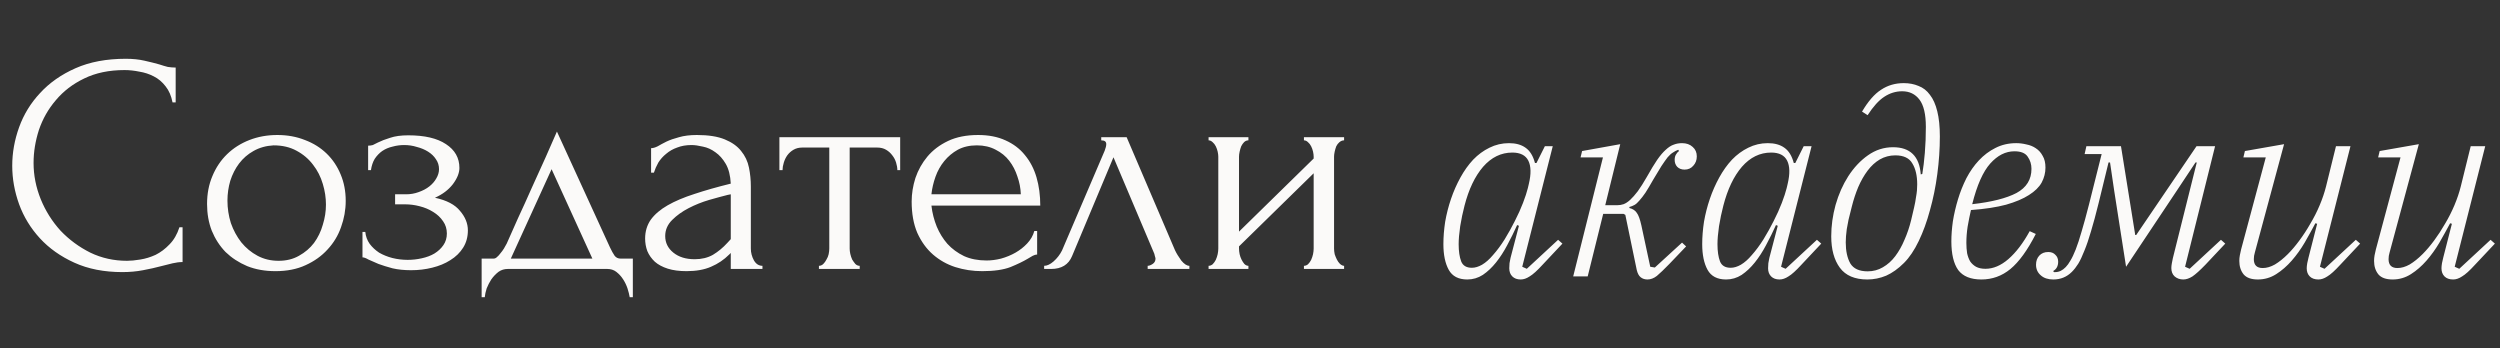
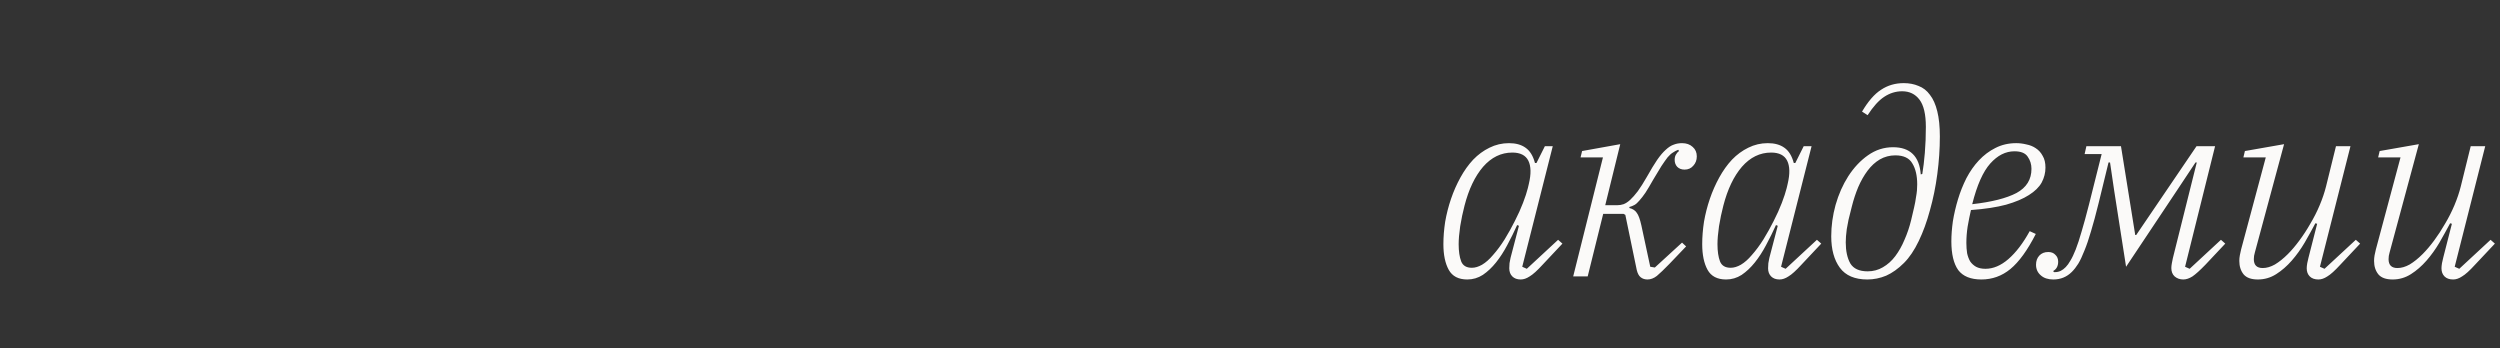
<svg xmlns="http://www.w3.org/2000/svg" width="1399" height="195" viewBox="0 0 1399 195" fill="none">
  <rect x="0" y="0" width="1399" height="195" fill="#333333" stroke="none" />
  <path d="M821.102 156.396C816.168 156.396 812.705 154.594 810.712 150.988C808.719 147.382 807.723 142.591 807.723 136.613C807.723 132.628 808.055 128.453 808.719 124.088C809.479 119.723 810.57 115.453 811.993 111.278C813.416 107.104 815.172 103.118 817.259 99.323C819.347 95.528 821.719 92.207 824.375 89.36C827.127 86.513 830.163 84.284 833.484 82.671C836.9 80.963 840.553 80.109 844.444 80.109C848.239 80.109 851.323 80.963 853.695 82.671C856.162 84.379 857.917 87.225 858.961 91.21H859.815L864.512 81.817H868.924L851.845 149.28L854.407 150.419L871.913 134.193L874.333 136.328L863.231 148.141C860.195 151.462 857.775 153.645 855.972 154.688C854.264 155.827 852.604 156.396 850.991 156.396C848.998 156.396 847.433 155.827 846.294 154.688C845.155 153.55 844.586 152.032 844.586 150.134C844.586 149.375 844.633 148.426 844.728 147.287C844.918 146.149 845.108 145.153 845.298 144.299L849.994 126.365L848.998 125.938C847.29 129.734 845.44 133.482 843.447 137.182C841.55 140.788 839.462 144.014 837.185 146.86C834.908 149.707 832.441 152.032 829.784 153.835C827.127 155.542 824.233 156.396 821.102 156.396ZM823.664 149.849C825.467 149.849 827.364 149.28 829.357 148.141C831.444 146.908 833.484 145.105 835.477 142.733C837.754 140.171 839.937 137.23 842.024 133.909C844.112 130.493 846.009 127.077 847.717 123.661C849.52 120.15 851.038 116.782 852.272 113.556C853.505 110.33 854.407 107.578 854.976 105.301L855.545 102.881C856.874 97.283 856.779 92.966 855.261 89.929C853.742 86.893 850.754 85.375 846.294 85.375C840.032 85.375 834.576 88.032 829.926 93.345C825.372 98.659 821.908 105.917 819.536 115.121C818.587 118.727 817.781 122.57 817.117 126.65C816.547 130.635 816.263 133.956 816.263 136.613C816.263 140.598 816.737 143.824 817.686 146.291C818.635 148.663 820.628 149.849 823.664 149.849ZM921.916 156.396C920.397 156.396 919.117 155.969 918.073 155.115C917.124 154.356 916.412 153.028 915.938 151.13L909.533 120.245L908.537 119.676H897.151L888.469 154.688H880.356L897.008 88.079H884.483L885.337 84.521L906.687 80.678L898.289 114.837H904.979C906.212 114.837 907.398 114.647 908.537 114.267C909.77 113.793 911.004 112.986 912.237 111.848C913.566 110.614 914.989 109.001 916.507 107.009C918.025 104.921 919.733 102.217 921.631 98.896C923.813 95.006 925.711 91.874 927.324 89.502C929.032 87.035 930.645 85.138 932.163 83.809C933.681 82.386 935.152 81.437 936.575 80.963C937.999 80.393 939.564 80.109 941.272 80.109C943.739 80.109 945.732 80.82 947.25 82.244C948.768 83.572 949.527 85.327 949.527 87.51C949.527 89.597 948.863 91.353 947.535 92.776C946.301 94.199 944.688 94.911 942.695 94.911C940.988 94.911 939.612 94.389 938.568 93.345C937.619 92.301 937.145 91.02 937.145 89.502C937.145 88.269 937.382 87.272 937.856 86.513C938.331 85.659 938.9 84.995 939.564 84.521L939.137 83.809C938.094 84.189 937.097 84.711 936.148 85.375C935.2 85.944 934.203 86.846 933.16 88.079C932.211 89.313 931.072 90.926 929.744 92.918C928.51 94.911 926.992 97.425 925.189 100.462C923.481 103.498 922.011 105.965 920.777 107.863C919.543 109.665 918.405 111.136 917.361 112.275C916.412 113.413 915.511 114.22 914.657 114.694C913.803 115.169 912.854 115.548 911.81 115.833V116.402C913.708 116.877 915.084 117.778 915.938 119.107C916.887 120.34 917.741 122.665 918.5 126.081L923.481 149.28L926.043 149.707L941.272 135.759L943.549 137.894L934.298 147.572C931.262 150.703 928.89 152.981 927.182 154.404C925.474 155.732 923.718 156.396 921.916 156.396ZM965.937 156.396C961.003 156.396 957.54 154.594 955.547 150.988C953.555 147.382 952.558 142.591 952.558 136.613C952.558 132.628 952.89 128.453 953.555 124.088C954.314 119.723 955.405 115.453 956.828 111.278C958.251 107.104 960.007 103.118 962.094 99.323C964.182 95.528 966.554 92.207 969.211 89.36C971.962 86.513 974.999 84.284 978.32 82.671C981.736 80.963 985.389 80.109 989.279 80.109C993.074 80.109 996.158 80.963 998.53 82.671C1001 84.379 1002.75 87.225 1003.8 91.21H1004.65L1009.35 81.817H1013.76L996.68 149.28L999.242 150.419L1016.75 134.193L1019.17 136.328L1008.07 148.141C1005.03 151.462 1002.61 153.645 1000.81 154.688C999.1 155.827 997.439 156.396 995.826 156.396C993.833 156.396 992.268 155.827 991.129 154.688C989.991 153.55 989.421 152.032 989.421 150.134C989.421 149.375 989.469 148.426 989.564 147.287C989.753 146.149 989.943 145.153 990.133 144.299L994.83 126.365L993.833 125.938C992.125 129.734 990.275 133.482 988.283 137.182C986.385 140.788 984.297 144.014 982.02 146.86C979.743 149.707 977.276 152.032 974.619 153.835C971.962 155.542 969.068 156.396 965.937 156.396ZM968.499 149.849C970.302 149.849 972.2 149.28 974.192 148.141C976.28 146.908 978.32 145.105 980.312 142.733C982.59 140.171 984.772 137.23 986.859 133.909C988.947 130.493 990.845 127.077 992.552 123.661C994.355 120.15 995.873 116.782 997.107 113.556C998.34 110.33 999.242 107.578 999.811 105.301L1000.38 102.881C1001.71 97.283 1001.61 92.966 1000.1 89.929C998.578 86.893 995.589 85.375 991.129 85.375C984.867 85.375 979.411 88.032 974.762 93.345C970.207 98.659 966.744 105.917 964.372 115.121C963.423 118.727 962.616 122.57 961.952 126.65C961.383 130.635 961.098 133.956 961.098 136.613C961.098 140.598 961.572 143.824 962.521 146.291C963.47 148.663 965.463 149.849 968.499 149.849ZM1044.97 156.396C1037.95 156.396 1032.83 154.214 1029.6 149.849C1026.38 145.485 1024.76 139.602 1024.76 132.201C1024.76 126.413 1025.57 120.577 1027.18 114.694C1028.89 108.717 1031.26 103.356 1034.3 98.611C1037.43 93.772 1041.08 89.882 1045.26 86.94C1049.53 83.904 1054.23 82.386 1059.35 82.386C1068.93 82.386 1074.1 87.462 1074.86 97.615L1075.72 97.33C1076.29 94.009 1076.76 90.072 1077.14 85.517C1077.52 80.963 1077.71 76.124 1077.71 71C1077.71 63.978 1076.52 58.902 1074.15 55.771C1071.78 52.639 1068.55 51.074 1064.47 51.074C1060.87 51.074 1057.5 52.118 1054.37 54.205C1051.33 56.198 1048.25 59.614 1045.12 64.453L1041.99 62.46C1045.4 56.672 1048.96 52.592 1052.66 50.22C1056.36 47.753 1060.58 46.519 1065.33 46.519C1068.36 46.519 1071.12 47.041 1073.58 48.085C1076.14 49.034 1078.28 50.694 1079.99 53.066C1081.79 55.344 1083.17 58.427 1084.11 62.318C1085.06 66.113 1085.54 70.81 1085.54 76.408C1085.54 83.335 1085.06 90.356 1084.11 97.473C1083.17 104.589 1081.79 111.326 1079.99 117.683C1078.28 124.041 1076.19 129.781 1073.72 134.905C1071.26 140.029 1068.51 144.109 1065.47 147.145C1062.24 150.371 1058.92 152.743 1055.51 154.261C1052.09 155.685 1048.58 156.396 1044.97 156.396ZM1045.12 151.842C1048.25 151.842 1051.09 151.083 1053.66 149.565C1056.31 148.047 1058.64 145.959 1060.63 143.302C1062.62 140.645 1064.33 137.609 1065.75 134.193C1067.27 130.777 1068.51 127.124 1069.46 123.234C1070.12 120.387 1070.69 117.968 1071.16 115.975C1071.64 113.888 1071.97 112.085 1072.16 110.567C1072.44 109.049 1072.63 107.72 1072.73 106.582C1072.82 105.443 1072.87 104.304 1072.87 103.166C1072.87 98.327 1071.97 94.436 1070.17 91.495C1068.46 88.459 1065.28 86.94 1060.63 86.94C1057.5 86.94 1054.61 87.7 1051.95 89.218C1049.39 90.736 1047.11 92.823 1045.12 95.48C1043.12 98.137 1041.37 101.221 1039.85 104.731C1038.43 108.147 1037.24 111.753 1036.29 115.548C1035.53 118.395 1034.92 120.862 1034.44 122.949C1034.06 124.942 1033.73 126.697 1033.45 128.216C1033.26 129.734 1033.11 131.062 1033.02 132.201C1032.92 133.339 1032.88 134.478 1032.88 135.617C1032.88 140.456 1033.73 144.393 1035.44 147.43C1037.24 150.371 1040.47 151.842 1045.12 151.842ZM1108.77 156.396C1102.8 156.396 1098.48 154.641 1095.82 151.13C1093.26 147.525 1091.98 142.164 1091.98 135.047C1091.98 131.631 1092.26 127.883 1092.83 123.803C1093.5 119.723 1094.45 115.643 1095.68 111.563C1096.91 107.483 1098.48 103.545 1100.38 99.75C1102.37 95.954 1104.69 92.633 1107.35 89.787C1110.1 86.846 1113.19 84.521 1116.6 82.813C1120.11 81.01 1124 80.109 1128.27 80.109C1130.17 80.109 1132.07 80.346 1133.97 80.82C1135.96 81.2 1137.71 81.912 1139.23 82.955C1140.85 83.999 1142.13 85.422 1143.08 87.225C1144.12 88.933 1144.64 91.115 1144.64 93.772C1144.64 96.714 1143.93 99.513 1142.51 102.17C1141.08 104.731 1138.71 107.056 1135.39 109.144C1132.16 111.231 1127.89 113.034 1122.58 114.552C1117.27 115.975 1110.72 116.972 1102.94 117.541C1102.27 120.482 1101.66 123.566 1101.09 126.792C1100.61 129.923 1100.38 132.96 1100.38 135.901C1100.38 137.989 1100.52 139.934 1100.8 141.737C1101.18 143.445 1101.75 144.963 1102.51 146.291C1103.37 147.525 1104.46 148.521 1105.79 149.28C1107.21 150.039 1108.96 150.419 1111.05 150.419C1115.42 150.419 1119.69 148.616 1123.86 145.01C1128.13 141.31 1132.12 136.091 1135.82 129.354L1139.23 130.92C1134.58 140.029 1129.84 146.576 1125 150.561C1120.26 154.451 1114.85 156.396 1108.77 156.396ZM1103.65 114.267C1114.56 113.034 1122.82 110.946 1128.42 108.005C1134.01 104.969 1136.81 100.462 1136.81 94.484C1136.81 91.922 1136.1 89.645 1134.68 87.652C1133.35 85.659 1130.88 84.663 1127.28 84.663C1122.34 84.663 1117.84 86.94 1113.76 91.495C1109.68 96.049 1106.31 103.64 1103.65 114.267ZM1149.04 156.396C1146.1 156.396 1143.78 155.637 1142.07 154.119C1140.27 152.601 1139.36 150.608 1139.36 148.141C1139.36 146.054 1139.98 144.346 1141.21 143.018C1142.45 141.689 1144.11 141.025 1146.2 141.025C1147.9 141.025 1149.23 141.547 1150.18 142.591C1151.22 143.539 1151.75 144.82 1151.75 146.433C1151.75 148.9 1150.8 150.656 1148.9 151.7L1149.47 152.269H1150.18C1152.27 152.269 1154.21 151.32 1156.02 149.422C1156.87 148.568 1157.72 147.382 1158.58 145.864C1159.53 144.346 1160.52 142.259 1161.57 139.602C1162.61 136.945 1163.7 133.624 1164.84 129.639C1166.07 125.559 1167.45 120.53 1168.97 114.552L1176.08 86.229H1166.55L1167.54 81.817H1186.9L1194.87 131.489H1195.44L1229.17 81.817H1239.56L1222.77 149.28L1225.33 150.419L1242.84 134.193L1245.26 136.328L1234.15 148.141C1231.12 151.273 1228.7 153.455 1226.9 154.688C1225.09 155.827 1223.38 156.396 1221.77 156.396C1219.87 156.396 1218.26 155.827 1216.93 154.688C1215.7 153.55 1215.08 151.984 1215.08 149.992C1215.08 149.233 1215.18 148.331 1215.37 147.287C1215.56 146.244 1215.75 145.295 1215.94 144.441L1229.31 90.926H1228.6L1218.21 106.582L1189.75 149.28L1183.06 106.439L1180.78 90.926H1179.93L1174.38 113.698C1172.86 119.866 1171.43 125.132 1170.11 129.496C1168.87 133.766 1167.64 137.372 1166.41 140.313C1165.27 143.255 1164.13 145.674 1162.99 147.572C1161.85 149.375 1160.67 150.893 1159.43 152.127C1156.59 154.973 1153.12 156.396 1149.04 156.396ZM1263.51 156.396C1259.81 156.396 1257.16 155.448 1255.54 153.55C1253.93 151.557 1253.12 149.043 1253.12 146.006C1253.12 144.963 1253.22 143.919 1253.41 142.875C1253.6 141.832 1253.84 140.74 1254.12 139.602L1267.93 88.079H1255.4L1256.25 84.521L1278.17 80.678L1261.81 141.31C1261.43 142.543 1261.24 143.777 1261.24 145.01C1261.24 148.331 1262.9 149.992 1266.22 149.992C1268.4 149.992 1270.68 149.327 1273.05 147.999C1275.42 146.576 1277.84 144.631 1280.31 142.164C1282.4 140.076 1284.53 137.562 1286.71 134.62C1288.9 131.679 1290.94 128.548 1292.83 125.227C1294.83 121.906 1296.58 118.442 1298.1 114.837C1299.62 111.231 1300.8 107.72 1301.66 104.304L1307.21 81.817H1315.32L1298.24 149.28L1300.8 150.419L1318.31 134.193L1320.73 136.328L1309.63 148.141C1306.59 151.462 1304.17 153.645 1302.37 154.688C1300.66 155.827 1299 156.396 1297.39 156.396C1295.3 156.396 1293.69 155.827 1292.55 154.688C1291.41 153.55 1290.84 152.032 1290.84 150.134C1290.84 149.375 1290.94 148.426 1291.13 147.287C1291.41 146.054 1291.65 145.01 1291.84 144.156L1296.68 125.227L1295.68 124.942C1293.88 128.358 1291.88 131.963 1289.7 135.759C1287.52 139.459 1285.1 142.828 1282.44 145.864C1279.79 148.9 1276.89 151.415 1273.76 153.408C1270.63 155.4 1267.21 156.396 1263.51 156.396ZM1338.92 156.396C1335.22 156.396 1332.56 155.448 1330.95 153.55C1329.34 151.557 1328.53 149.043 1328.53 146.006C1328.53 144.963 1328.62 143.919 1328.81 142.875C1329 141.832 1329.24 140.74 1329.53 139.602L1343.33 88.079H1330.81L1331.66 84.521L1353.58 80.678L1337.21 141.31C1336.83 142.543 1336.64 143.777 1336.64 145.01C1336.64 148.331 1338.3 149.992 1341.62 149.992C1343.81 149.992 1346.08 149.327 1348.46 147.999C1350.83 146.576 1353.25 144.631 1355.71 142.164C1357.8 140.076 1359.94 137.562 1362.12 134.62C1364.3 131.679 1366.34 128.548 1368.24 125.227C1370.23 121.906 1371.99 118.442 1373.51 114.837C1375.02 111.231 1376.21 107.72 1377.06 104.304L1382.61 81.817H1390.73L1373.65 149.28L1376.21 150.419L1393.72 134.193L1396.14 136.328L1385.03 148.141C1382 151.462 1379.58 153.645 1377.77 154.688C1376.07 155.827 1374.41 156.396 1372.79 156.396C1370.71 156.396 1369.09 155.827 1367.95 154.688C1366.82 153.55 1366.25 152.032 1366.25 150.134C1366.25 149.375 1366.34 148.426 1366.53 147.287C1366.82 146.054 1367.05 145.01 1367.24 144.156L1372.08 125.227L1371.09 124.942C1369.28 128.358 1367.29 131.963 1365.11 135.759C1362.93 139.459 1360.51 142.828 1357.85 145.864C1355.19 148.9 1352.3 151.415 1349.17 153.408C1346.04 155.4 1342.62 156.396 1338.92 156.396Z" fill="#FBFAF9" />
-   <path d="M69.692 39.211C61.032 39.211 53.483 40.791 47.047 43.951C40.727 46.994 35.461 51.031 31.247 56.064C27.034 60.979 23.874 66.538 21.768 72.74C19.778 78.943 18.784 85.087 18.784 91.173C18.784 98.078 20.129 104.866 22.821 111.536C25.513 118.09 29.199 123.942 33.881 129.091C38.679 134.123 44.238 138.22 50.557 141.379C56.877 144.422 63.724 145.944 71.097 145.944C73.203 145.944 75.661 145.71 78.469 145.241C81.395 144.773 84.263 143.896 87.071 142.608C89.88 141.204 92.455 139.273 94.795 136.815C97.253 134.357 99.126 131.139 100.413 127.16H102.168V146.646C100.413 146.646 98.54 146.88 96.551 147.348C94.678 147.816 92.572 148.343 90.231 148.928C87.188 149.747 83.794 150.508 80.049 151.21C76.421 151.912 72.559 152.263 68.463 152.263C58.282 152.263 49.329 150.508 41.605 146.997C33.881 143.486 27.444 138.922 22.294 133.304C17.145 127.687 13.283 121.367 10.708 114.345C8.134 107.206 6.846 100.009 6.846 92.753C6.846 85.497 8.134 78.299 10.708 71.161C13.283 64.022 17.204 57.644 22.47 52.026C27.736 46.291 34.349 41.669 42.307 38.158C50.265 34.647 59.627 32.891 70.394 32.891C74.256 32.891 77.709 33.242 80.752 33.945C83.911 34.647 86.72 35.349 89.178 36.051C90.933 36.636 92.513 37.105 93.918 37.456C95.439 37.69 96.902 37.807 98.306 37.807V57.292H96.551C95.849 53.664 94.561 50.68 92.689 48.34C90.816 45.882 88.593 44.009 86.018 42.722C83.56 41.435 80.869 40.557 77.943 40.089C75.134 39.504 72.384 39.211 69.692 39.211ZM154.138 151.737C148.287 151.737 143.02 150.8 138.339 148.928C133.658 146.938 129.62 144.305 126.226 141.028C122.95 137.634 120.375 133.655 118.502 129.091C116.747 124.527 115.869 119.553 115.869 114.17C115.869 108.435 116.864 103.227 118.853 98.546C120.843 93.748 123.593 89.651 127.104 86.258C130.615 82.864 134.77 80.231 139.568 78.358C144.366 76.486 149.574 75.549 155.192 75.549C160.809 75.549 165.959 76.486 170.64 78.358C175.321 80.114 179.359 82.63 182.753 85.906C186.146 89.183 188.78 93.104 190.652 97.668C192.525 102.115 193.461 107.031 193.461 112.414C193.461 117.446 192.583 122.362 190.828 127.16C189.189 131.841 186.673 135.996 183.279 139.624C180.002 143.252 175.906 146.178 170.991 148.401C166.193 150.625 160.575 151.737 154.138 151.737ZM153.085 81.342C148.872 81.576 145.127 82.63 141.85 84.502C138.69 86.258 135.999 88.598 133.775 91.524C131.668 94.333 130.03 97.551 128.86 101.179C127.806 104.807 127.28 108.494 127.28 112.239C127.28 116.569 127.923 120.782 129.211 124.878C130.615 128.857 132.546 132.426 135.004 135.586C137.579 138.746 140.621 141.262 144.132 143.135C147.643 145.007 151.564 145.944 155.894 145.944C160.224 145.944 164.028 145.007 167.304 143.135C170.698 141.262 173.507 138.863 175.731 135.937C177.954 132.895 179.593 129.501 180.646 125.756C181.816 122.011 182.401 118.266 182.401 114.521C182.401 110.659 181.816 106.797 180.646 102.935C179.476 98.956 177.662 95.386 175.204 92.226C172.746 88.949 169.645 86.316 165.9 84.327C162.272 82.337 158 81.342 153.085 81.342ZM257.086 93.982C257.086 96.79 255.857 99.833 253.399 103.11C250.942 106.27 247.606 108.786 243.393 110.659C249.947 112.063 254.628 114.521 257.437 118.032C260.363 121.426 261.826 125.054 261.826 128.916C261.826 132.544 260.948 135.762 259.192 138.571C257.437 141.379 255.038 143.72 251.995 145.592C249.069 147.465 245.675 148.869 241.813 149.806C238.068 150.742 234.148 151.21 230.052 151.21C226.189 151.21 222.737 150.859 219.694 150.157C216.651 149.337 214.018 148.518 211.795 147.699C209.571 146.763 207.699 145.944 206.177 145.241C204.773 144.422 203.661 144.013 202.842 144.013V129.793H204.422C204.656 132.251 205.475 134.475 206.879 136.464C208.284 138.337 210.039 139.975 212.146 141.379C214.369 142.667 216.827 143.661 219.519 144.364C222.327 145.066 225.195 145.417 228.12 145.417C230.812 145.417 233.445 145.124 236.02 144.539C238.712 143.954 241.052 143.076 243.042 141.906C245.149 140.619 246.845 139.039 248.133 137.166C249.42 135.294 250.064 133.129 250.064 130.671C250.064 128.096 249.362 125.814 247.957 123.825C246.553 121.718 244.68 119.963 242.34 118.558C240.116 117.154 237.6 116.101 234.791 115.398C232.1 114.696 229.408 114.345 226.716 114.345H221.099V108.728H227.243C229.7 108.728 232.041 108.318 234.265 107.499C236.605 106.68 238.595 105.626 240.233 104.339C241.872 103.052 243.159 101.589 244.095 99.95C245.149 98.195 245.675 96.439 245.675 94.684C245.675 92.577 245.09 90.705 243.92 89.066C242.866 87.428 241.404 86.024 239.531 84.853C237.659 83.683 235.552 82.805 233.211 82.22C230.988 81.518 228.647 81.167 226.189 81.167C223.966 81.167 221.801 81.459 219.694 82.044C217.588 82.513 215.657 83.332 213.901 84.502C212.263 85.672 210.858 87.135 209.688 88.891C208.635 90.646 207.933 92.753 207.581 95.21H206.002V81.518C206.938 81.518 207.816 81.401 208.635 81.167C209.454 80.816 210.39 80.348 211.444 79.762C213.316 78.826 215.598 77.948 218.29 77.129C220.982 76.193 224.375 75.725 228.472 75.725C237.6 75.725 244.622 77.363 249.537 80.64C254.57 83.917 257.086 88.364 257.086 93.982ZM354.138 144.715V166.307H352.383C352.149 164.903 351.739 163.264 351.154 161.392C350.569 159.636 349.75 157.939 348.697 156.301C347.643 154.662 346.356 153.258 344.834 152.088C343.43 151.034 341.792 150.508 339.919 150.508H284.095C282.223 150.508 280.526 151.034 279.004 152.088C277.483 153.258 276.137 154.662 274.967 156.301C273.914 157.939 273.036 159.636 272.334 161.392C271.748 163.264 271.397 164.903 271.28 166.307H269.525V144.715H276.196C276.898 144.715 277.542 144.422 278.127 143.837C278.829 143.252 279.473 142.55 280.058 141.73C280.76 140.911 281.404 140.034 281.989 139.097C282.574 138.044 283.1 137.108 283.569 136.289C285.324 132.309 287.431 127.57 289.888 122.069C292.463 116.569 295.038 110.893 297.612 105.041C300.304 99.19 302.879 93.514 305.336 88.013C307.794 82.396 309.901 77.597 311.656 73.618L341.324 138.395C342.26 140.385 343.138 141.965 343.957 143.135C344.776 144.188 345.888 144.715 347.292 144.715H354.138ZM285.851 144.715H331.493L308.672 94.684L285.851 144.715ZM408.938 150.508V141.555L408.06 142.433C405.134 145.358 401.74 147.641 397.878 149.279C394.133 150.917 389.569 151.737 384.186 151.737C380.09 151.737 376.579 151.269 373.653 150.332C370.727 149.396 368.328 148.109 366.456 146.47C364.583 144.715 363.179 142.725 362.242 140.502C361.423 138.278 361.014 135.937 361.014 133.48C361.014 129.501 362.067 125.99 364.173 122.947C366.397 119.904 369.557 117.212 373.653 114.872C377.749 112.531 382.723 110.425 388.574 108.552C394.543 106.563 401.331 104.632 408.938 102.759C408.704 98.195 407.768 94.508 406.129 91.7C404.491 88.891 402.56 86.726 400.336 85.204C398.113 83.566 395.772 82.513 393.314 82.044C390.857 81.459 388.75 81.167 386.995 81.167C383.952 81.167 381.26 81.635 378.919 82.571C376.579 83.39 374.531 84.561 372.775 86.082C371.02 87.487 369.557 89.125 368.387 90.997C367.333 92.87 366.514 94.742 365.929 96.615H364.349V82.922C365.402 82.922 366.631 82.571 368.035 81.869C369.44 81.05 371.078 80.172 372.951 79.236C374.94 78.299 377.281 77.48 379.973 76.778C382.781 75.959 386.117 75.549 389.979 75.549C396.416 75.549 401.623 76.368 405.603 78.007C409.582 79.645 412.624 81.81 414.731 84.502C416.955 87.194 418.417 90.295 419.12 93.806C419.822 97.2 420.173 100.711 420.173 104.339V139.097C420.173 141.438 420.758 143.661 421.928 145.768C423.099 147.758 424.679 148.752 426.668 148.752V150.508H408.938ZM408.938 133.831V108.728L407.182 109.079C404.374 109.781 400.921 110.717 396.825 111.887C392.846 113.058 389.043 114.579 385.415 116.452C381.787 118.324 378.685 120.548 376.111 123.122C373.536 125.697 372.249 128.681 372.249 132.075C372.249 135.82 373.77 138.922 376.813 141.379C379.856 143.837 383.835 145.066 388.75 145.066C392.612 145.066 396.006 144.247 398.932 142.608C401.858 140.853 404.549 138.629 407.007 135.937L408.938 133.831ZM502.159 95.21C502.159 93.923 501.925 92.519 501.457 90.997C500.989 89.476 500.286 88.13 499.35 86.96C498.414 85.672 497.244 84.619 495.839 83.8C494.435 82.981 492.796 82.571 490.924 82.571H475.476V139.097C475.476 140.034 475.593 141.028 475.827 142.082C476.061 143.135 476.412 144.188 476.88 145.241C477.465 146.178 478.05 146.997 478.636 147.699C479.338 148.401 480.157 148.752 481.093 148.752V150.508H458.272V148.752C459.208 148.752 460.028 148.401 460.73 147.699C461.432 146.997 462.017 146.178 462.485 145.241C463.07 144.305 463.48 143.31 463.714 142.257C463.948 141.087 464.065 140.034 464.065 139.097V82.571H448.968C447.096 82.571 445.457 82.981 444.053 83.8C442.648 84.619 441.478 85.672 440.542 86.96C439.723 88.13 439.079 89.476 438.611 90.997C438.143 92.519 437.909 93.923 437.909 95.21H436.153V76.778H503.739V95.21H502.159ZM521.223 115.047C521.692 119.143 522.686 123.064 524.208 126.809C525.729 130.437 527.719 133.655 530.176 136.464C532.751 139.273 535.852 141.555 539.48 143.31C543.108 144.949 547.321 145.768 552.12 145.768C554.694 145.768 557.386 145.417 560.195 144.715C563.121 143.896 565.812 142.784 568.27 141.379C570.728 139.975 572.893 138.278 574.765 136.289C576.755 134.182 578.101 131.841 578.803 129.267H580.383V142.433C579.681 142.433 578.861 142.667 577.925 143.135C577.106 143.603 576.111 144.188 574.941 144.89C572.6 146.295 569.44 147.816 565.461 149.455C561.482 150.976 556.216 151.737 549.662 151.737C544.396 151.737 539.363 150.976 534.565 149.455C529.884 147.933 525.729 145.592 522.101 142.433C518.473 139.273 515.547 135.235 513.324 130.32C511.217 125.405 510.164 119.553 510.164 112.765C510.164 108.435 510.866 104.046 512.271 99.599C513.792 95.152 516.016 91.173 518.941 87.662C521.984 84.034 525.846 81.108 530.527 78.885C535.209 76.661 540.826 75.549 547.38 75.549C553.232 75.549 558.322 76.544 562.653 78.534C567.1 80.523 570.728 83.273 573.536 86.784C576.462 90.295 578.627 94.45 580.032 99.248C581.436 104.046 582.138 109.313 582.138 115.047H521.223ZM546.678 81.342C542.582 81.342 539.012 82.162 535.969 83.8C533.044 85.438 530.527 87.545 528.421 90.12C526.314 92.694 524.676 95.62 523.506 98.897C522.335 102.174 521.575 105.451 521.223 108.728H571.254C571.137 105.334 570.494 101.998 569.323 98.722C568.27 95.445 566.749 92.519 564.759 89.944C562.77 87.369 560.253 85.321 557.211 83.8C554.168 82.162 550.657 81.342 546.678 81.342ZM642.234 148.752C643.054 148.752 643.99 148.401 645.043 147.699C646.096 146.997 646.623 146.002 646.623 144.715C646.623 144.481 646.506 144.013 646.272 143.31C646.155 142.491 645.862 141.613 645.394 140.677L623.1 88.013L599.927 143.31C597.938 148.109 594.017 150.508 588.166 150.508H584.304V148.752C585.942 148.752 587.698 147.933 589.57 146.295C591.56 144.539 593.14 142.491 594.31 140.151L618.184 84.327C618.77 82.805 619.062 81.576 619.062 80.64C619.062 79.236 618.126 78.534 616.253 78.534V76.778H630.473L657.507 139.975C658.326 141.73 659.496 143.661 661.018 145.768C662.656 147.758 664.178 148.752 665.582 148.752V150.508H642.234V148.752ZM746.538 139.097C746.538 140.034 746.655 141.087 746.889 142.257C747.24 143.31 747.65 144.305 748.118 145.241C748.586 146.178 749.171 146.997 749.873 147.699C750.693 148.401 751.453 148.752 752.155 148.752V150.508H729.685V148.752C730.505 148.752 731.265 148.46 731.968 147.875C732.67 147.172 733.255 146.353 733.723 145.417C734.191 144.364 734.542 143.31 734.776 142.257C735.01 141.087 735.127 140.034 735.127 139.097V96.966L693.347 137.868V139.097C693.347 140.034 693.464 141.087 693.698 142.257C693.932 143.31 694.283 144.305 694.752 145.241C695.22 146.178 695.746 146.997 696.332 147.699C697.034 148.401 697.794 148.752 698.614 148.752V150.508H676.319V148.752C677.138 148.752 677.899 148.46 678.601 147.875C679.303 147.172 679.889 146.353 680.357 145.417C680.825 144.364 681.176 143.31 681.41 142.257C681.644 141.087 681.761 140.034 681.761 139.097V87.662C681.761 86.843 681.644 85.906 681.41 84.853C681.176 83.8 680.825 82.805 680.357 81.869C679.889 80.933 679.303 80.172 678.601 79.587C677.899 78.885 677.138 78.534 676.319 78.534V76.778H698.614V78.534C697.677 78.534 696.858 78.885 696.156 79.587C695.571 80.172 695.044 80.933 694.576 81.869C694.225 82.805 693.932 83.8 693.698 84.853C693.464 85.906 693.347 86.843 693.347 87.662V129.618L735.127 88.715V87.662C735.127 86.843 735.01 85.906 734.776 84.853C734.542 83.8 734.191 82.805 733.723 81.869C733.255 80.933 732.67 80.172 731.968 79.587C731.265 78.885 730.505 78.534 729.685 78.534V76.778H752.155V78.534C751.219 78.534 750.341 78.885 749.522 79.587C748.82 80.172 748.235 80.933 747.767 81.869C747.416 82.805 747.123 83.8 746.889 84.853C746.655 85.906 746.538 86.843 746.538 87.662V139.097Z" fill="#FBFAF9" />
</svg>